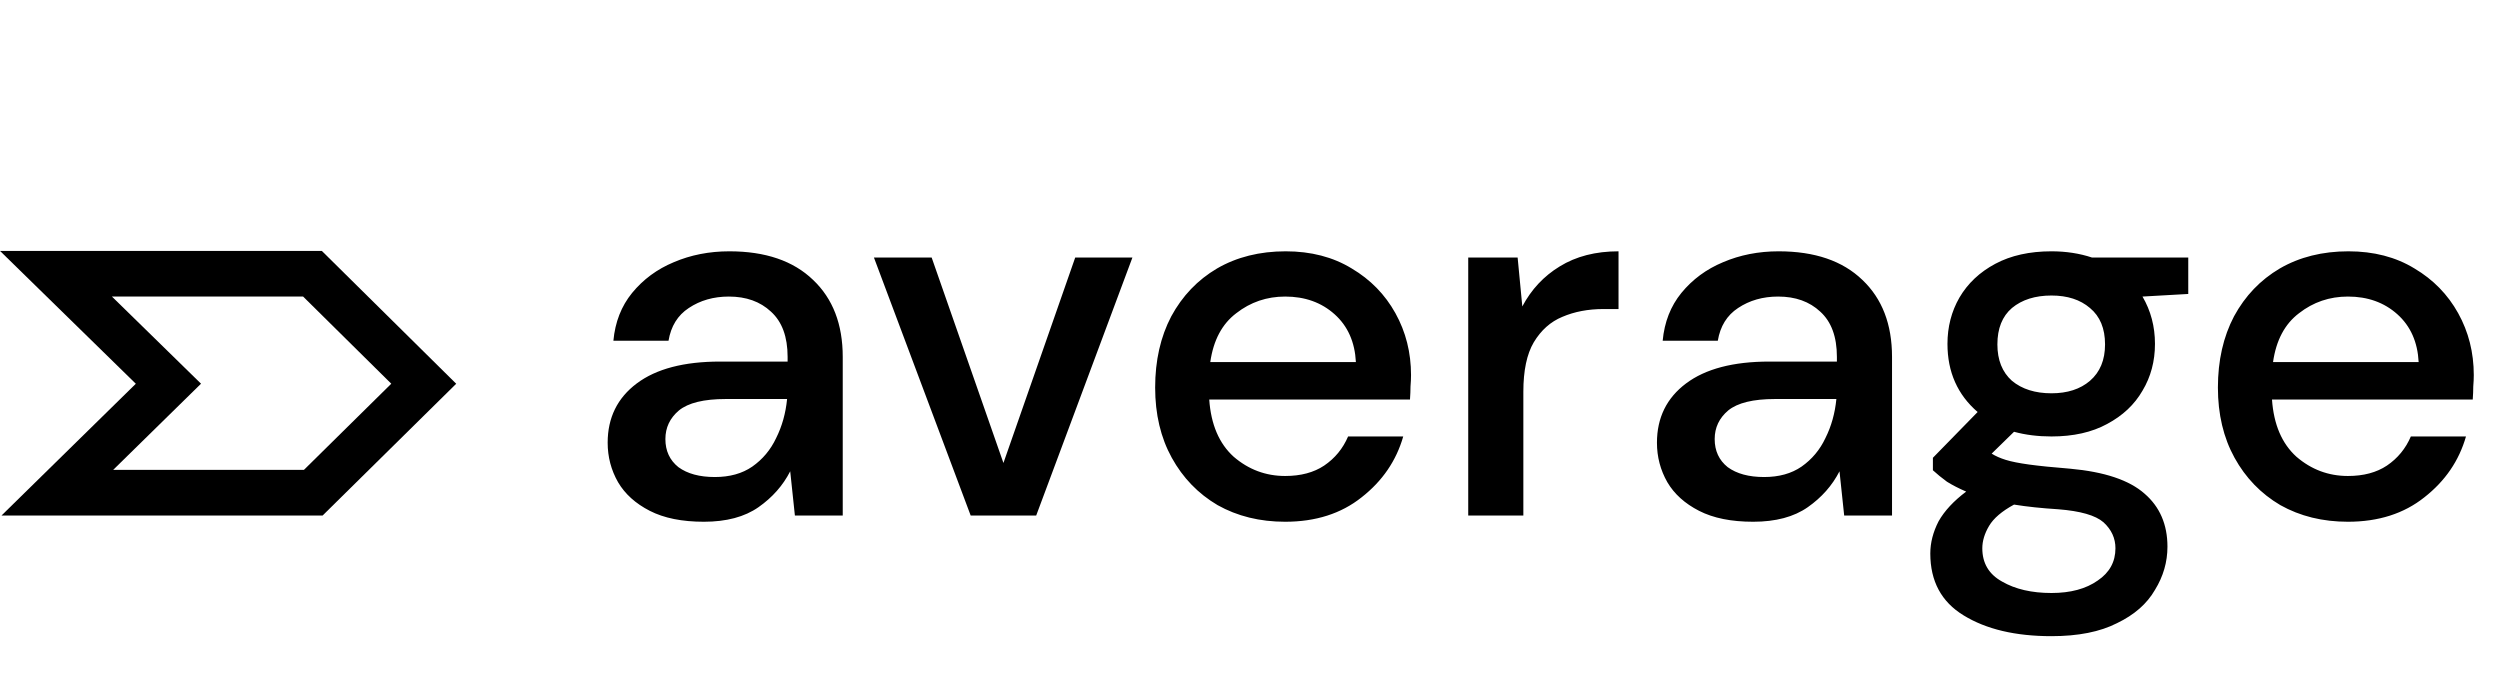
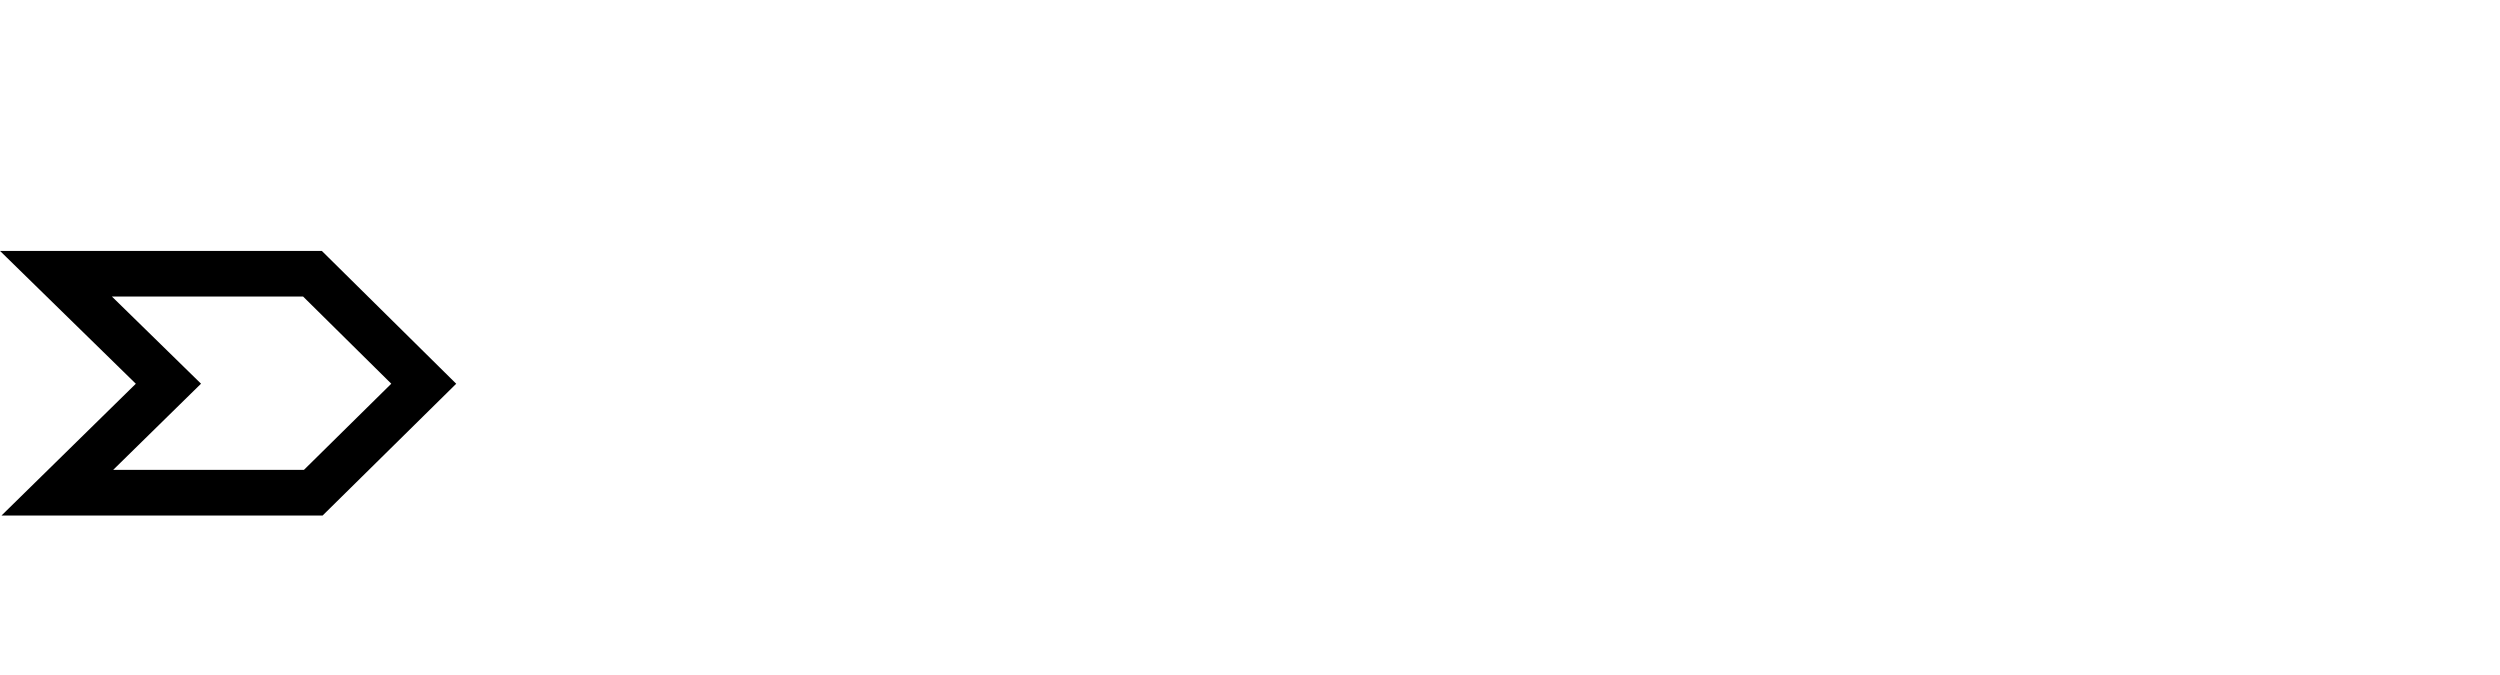
<svg xmlns="http://www.w3.org/2000/svg" width="548" height="148" viewBox="0 0 548 148" fill="none">
-   <path d="M154.29 114.368C149.502 114.368 145.55 113.57 142.434 111.974C139.318 110.378 137 108.288 135.48 105.704C133.96 103.044 133.2 100.156 133.2 97.04C133.2 91.568 135.328 87.236 139.584 84.044C143.84 80.852 149.92 79.256 157.824 79.256H172.644V78.23C172.644 73.822 171.428 70.516 168.996 68.312C166.64 66.108 163.562 65.006 159.762 65.006C156.418 65.006 153.492 65.842 150.984 67.514C148.552 69.11 147.07 71.504 146.538 74.696H134.454C134.834 70.592 136.202 67.096 138.558 64.208C140.99 61.244 144.03 59.002 147.678 57.482C151.402 55.886 155.468 55.088 159.876 55.088C167.78 55.088 173.898 57.178 178.23 61.358C182.562 65.462 184.728 71.086 184.728 78.23V113H174.24L173.214 103.31C171.618 106.426 169.3 109.048 166.26 111.176C163.22 113.304 159.23 114.368 154.29 114.368ZM156.684 104.564C159.952 104.564 162.688 103.804 164.892 102.284C167.172 100.688 168.92 98.598 170.136 96.014C171.428 93.43 172.226 90.58 172.53 87.464H159.078C154.29 87.464 150.87 88.3 148.818 89.972C146.842 91.644 145.854 93.734 145.854 96.242C145.854 98.826 146.804 100.878 148.704 102.398C150.68 103.842 153.34 104.564 156.684 104.564ZM212.771 113L191.567 56.456H204.221L219.953 101.486L235.685 56.456H248.225L227.135 113H212.771ZM281.709 114.368C276.161 114.368 271.221 113.152 266.889 110.72C262.633 108.212 259.289 104.754 256.857 100.346C254.425 95.938 253.209 90.808 253.209 84.956C253.209 79.028 254.387 73.822 256.743 69.338C259.175 64.854 262.519 61.358 266.775 58.85C271.107 56.342 276.123 55.088 281.823 55.088C287.371 55.088 292.197 56.342 296.301 58.85C300.405 61.282 303.597 64.55 305.877 68.654C308.157 72.758 309.297 77.28 309.297 82.22C309.297 82.98 309.259 83.816 309.183 84.728C309.183 85.564 309.145 86.514 309.069 87.578H265.065C265.445 93.05 267.231 97.23 270.423 100.118C273.691 102.93 277.453 104.336 281.709 104.336C285.129 104.336 287.979 103.576 290.259 102.056C292.615 100.46 294.363 98.332 295.503 95.672H307.587C306.067 100.992 303.027 105.438 298.467 109.01C293.983 112.582 288.397 114.368 281.709 114.368ZM281.709 65.006C277.681 65.006 274.109 66.222 270.993 68.654C267.877 71.01 265.977 74.582 265.293 79.37H297.213C296.985 74.962 295.427 71.466 292.539 68.882C289.651 66.298 286.041 65.006 281.709 65.006ZM321.835 113V56.456H332.665L333.691 67.172C335.667 63.448 338.403 60.522 341.899 58.394C345.471 56.19 349.765 55.088 354.781 55.088V67.742H351.475C348.131 67.742 345.129 68.312 342.469 69.452C339.885 70.516 337.795 72.378 336.199 75.038C334.679 77.622 333.919 81.232 333.919 85.868V113H321.835ZM384.294 114.368C379.506 114.368 375.554 113.57 372.438 111.974C369.322 110.378 367.004 108.288 365.484 105.704C363.964 103.044 363.204 100.156 363.204 97.04C363.204 91.568 365.332 87.236 369.588 84.044C373.844 80.852 379.924 79.256 387.828 79.256H402.648V78.23C402.648 73.822 401.432 70.516 399 68.312C396.644 66.108 393.566 65.006 389.766 65.006C386.422 65.006 383.496 65.842 380.988 67.514C378.556 69.11 377.074 71.504 376.542 74.696H364.458C364.838 70.592 366.206 67.096 368.562 64.208C370.994 61.244 374.034 59.002 377.682 57.482C381.406 55.886 385.472 55.088 389.88 55.088C397.784 55.088 403.902 57.178 408.234 61.358C412.566 65.462 414.732 71.086 414.732 78.23V113H404.244L403.218 103.31C401.622 106.426 399.304 109.048 396.264 111.176C393.224 113.304 389.234 114.368 384.294 114.368ZM386.688 104.564C389.956 104.564 392.692 103.804 394.896 102.284C397.176 100.688 398.924 98.598 400.14 96.014C401.432 93.43 402.23 90.58 402.534 87.464H389.082C384.294 87.464 380.874 88.3 378.822 89.972C376.846 91.644 375.858 93.734 375.858 96.242C375.858 98.826 376.808 100.878 378.708 102.398C380.684 103.842 383.344 104.564 386.688 104.564ZM449.684 95.672C446.72 95.672 443.984 95.33 441.476 94.646L436.574 99.434C437.41 99.966 438.436 100.422 439.652 100.802C440.868 101.182 442.578 101.524 444.782 101.828C446.986 102.132 449.988 102.436 453.788 102.74C461.312 103.424 466.746 105.248 470.09 108.212C473.434 111.1 475.106 114.976 475.106 119.84C475.106 123.184 474.194 126.338 472.37 129.302C470.622 132.342 467.848 134.774 464.048 136.598C460.324 138.498 455.536 139.448 449.684 139.448C441.78 139.448 435.358 137.928 430.418 134.888C425.554 131.924 423.122 127.402 423.122 121.322C423.122 118.966 423.73 116.61 424.946 114.254C426.238 111.974 428.252 109.808 430.988 107.756C429.392 107.072 427.986 106.35 426.77 105.59C425.63 104.754 424.604 103.918 423.692 103.082V100.346L433.496 90.314C429.088 86.514 426.884 81.536 426.884 75.38C426.884 71.656 427.758 68.274 429.506 65.234C431.33 62.118 433.952 59.648 437.372 57.824C440.792 56 444.896 55.088 449.684 55.088C452.876 55.088 455.84 55.544 458.576 56.456H479.666V64.436L469.634 65.006C471.458 68.122 472.37 71.58 472.37 75.38C472.37 79.18 471.458 82.6 469.634 85.64C467.886 88.68 465.302 91.112 461.882 92.936C458.538 94.76 454.472 95.672 449.684 95.672ZM449.684 86.21C453.18 86.21 455.992 85.298 458.12 83.474C460.324 81.574 461.426 78.914 461.426 75.494C461.426 71.998 460.324 69.338 458.12 67.514C455.992 65.69 453.18 64.778 449.684 64.778C446.112 64.778 443.224 65.69 441.02 67.514C438.892 69.338 437.828 71.998 437.828 75.494C437.828 78.914 438.892 81.574 441.02 83.474C443.224 85.298 446.112 86.21 449.684 86.21ZM434.522 120.182C434.522 123.45 435.966 125.882 438.854 127.478C441.742 129.15 445.352 129.986 449.684 129.986C453.864 129.986 457.246 129.074 459.83 127.25C462.414 125.502 463.706 123.146 463.706 120.182C463.706 117.978 462.832 116.078 461.084 114.482C459.336 112.962 456.03 112.012 451.166 111.632C447.518 111.404 444.288 111.062 441.476 110.606C438.816 112.05 436.992 113.608 436.004 115.28C435.016 116.952 434.522 118.586 434.522 120.182ZM514.665 114.368C509.117 114.368 504.177 113.152 499.845 110.72C495.589 108.212 492.245 104.754 489.813 100.346C487.381 95.938 486.165 90.808 486.165 84.956C486.165 79.028 487.343 73.822 489.699 69.338C492.131 64.854 495.475 61.358 499.731 58.85C504.063 56.342 509.079 55.088 514.779 55.088C520.327 55.088 525.153 56.342 529.257 58.85C533.361 61.282 536.553 64.55 538.833 68.654C541.113 72.758 542.253 77.28 542.253 82.22C542.253 82.98 542.215 83.816 542.139 84.728C542.139 85.564 542.101 86.514 542.025 87.578H498.021C498.401 93.05 500.187 97.23 503.379 100.118C506.647 102.93 510.409 104.336 514.665 104.336C518.085 104.336 520.935 103.576 523.215 102.056C525.571 100.46 527.319 98.332 528.459 95.672H540.543C539.023 100.992 535.983 105.438 531.423 109.01C526.939 112.582 521.353 114.368 514.665 114.368ZM514.665 65.006C510.637 65.006 507.065 66.222 503.949 68.654C500.833 71.01 498.933 74.582 498.249 79.37H530.169C529.941 74.962 528.383 71.466 525.495 68.882C522.607 66.298 518.997 65.006 514.665 65.006Z" fill="black" />
  <path d="M12.57 108L33.275 87.686L36.919 84.112L33.27 80.543L12.264 60H68.491L92.884 84.114L68.669 108H12.57Z" stroke="black" stroke-width="10" />
</svg>